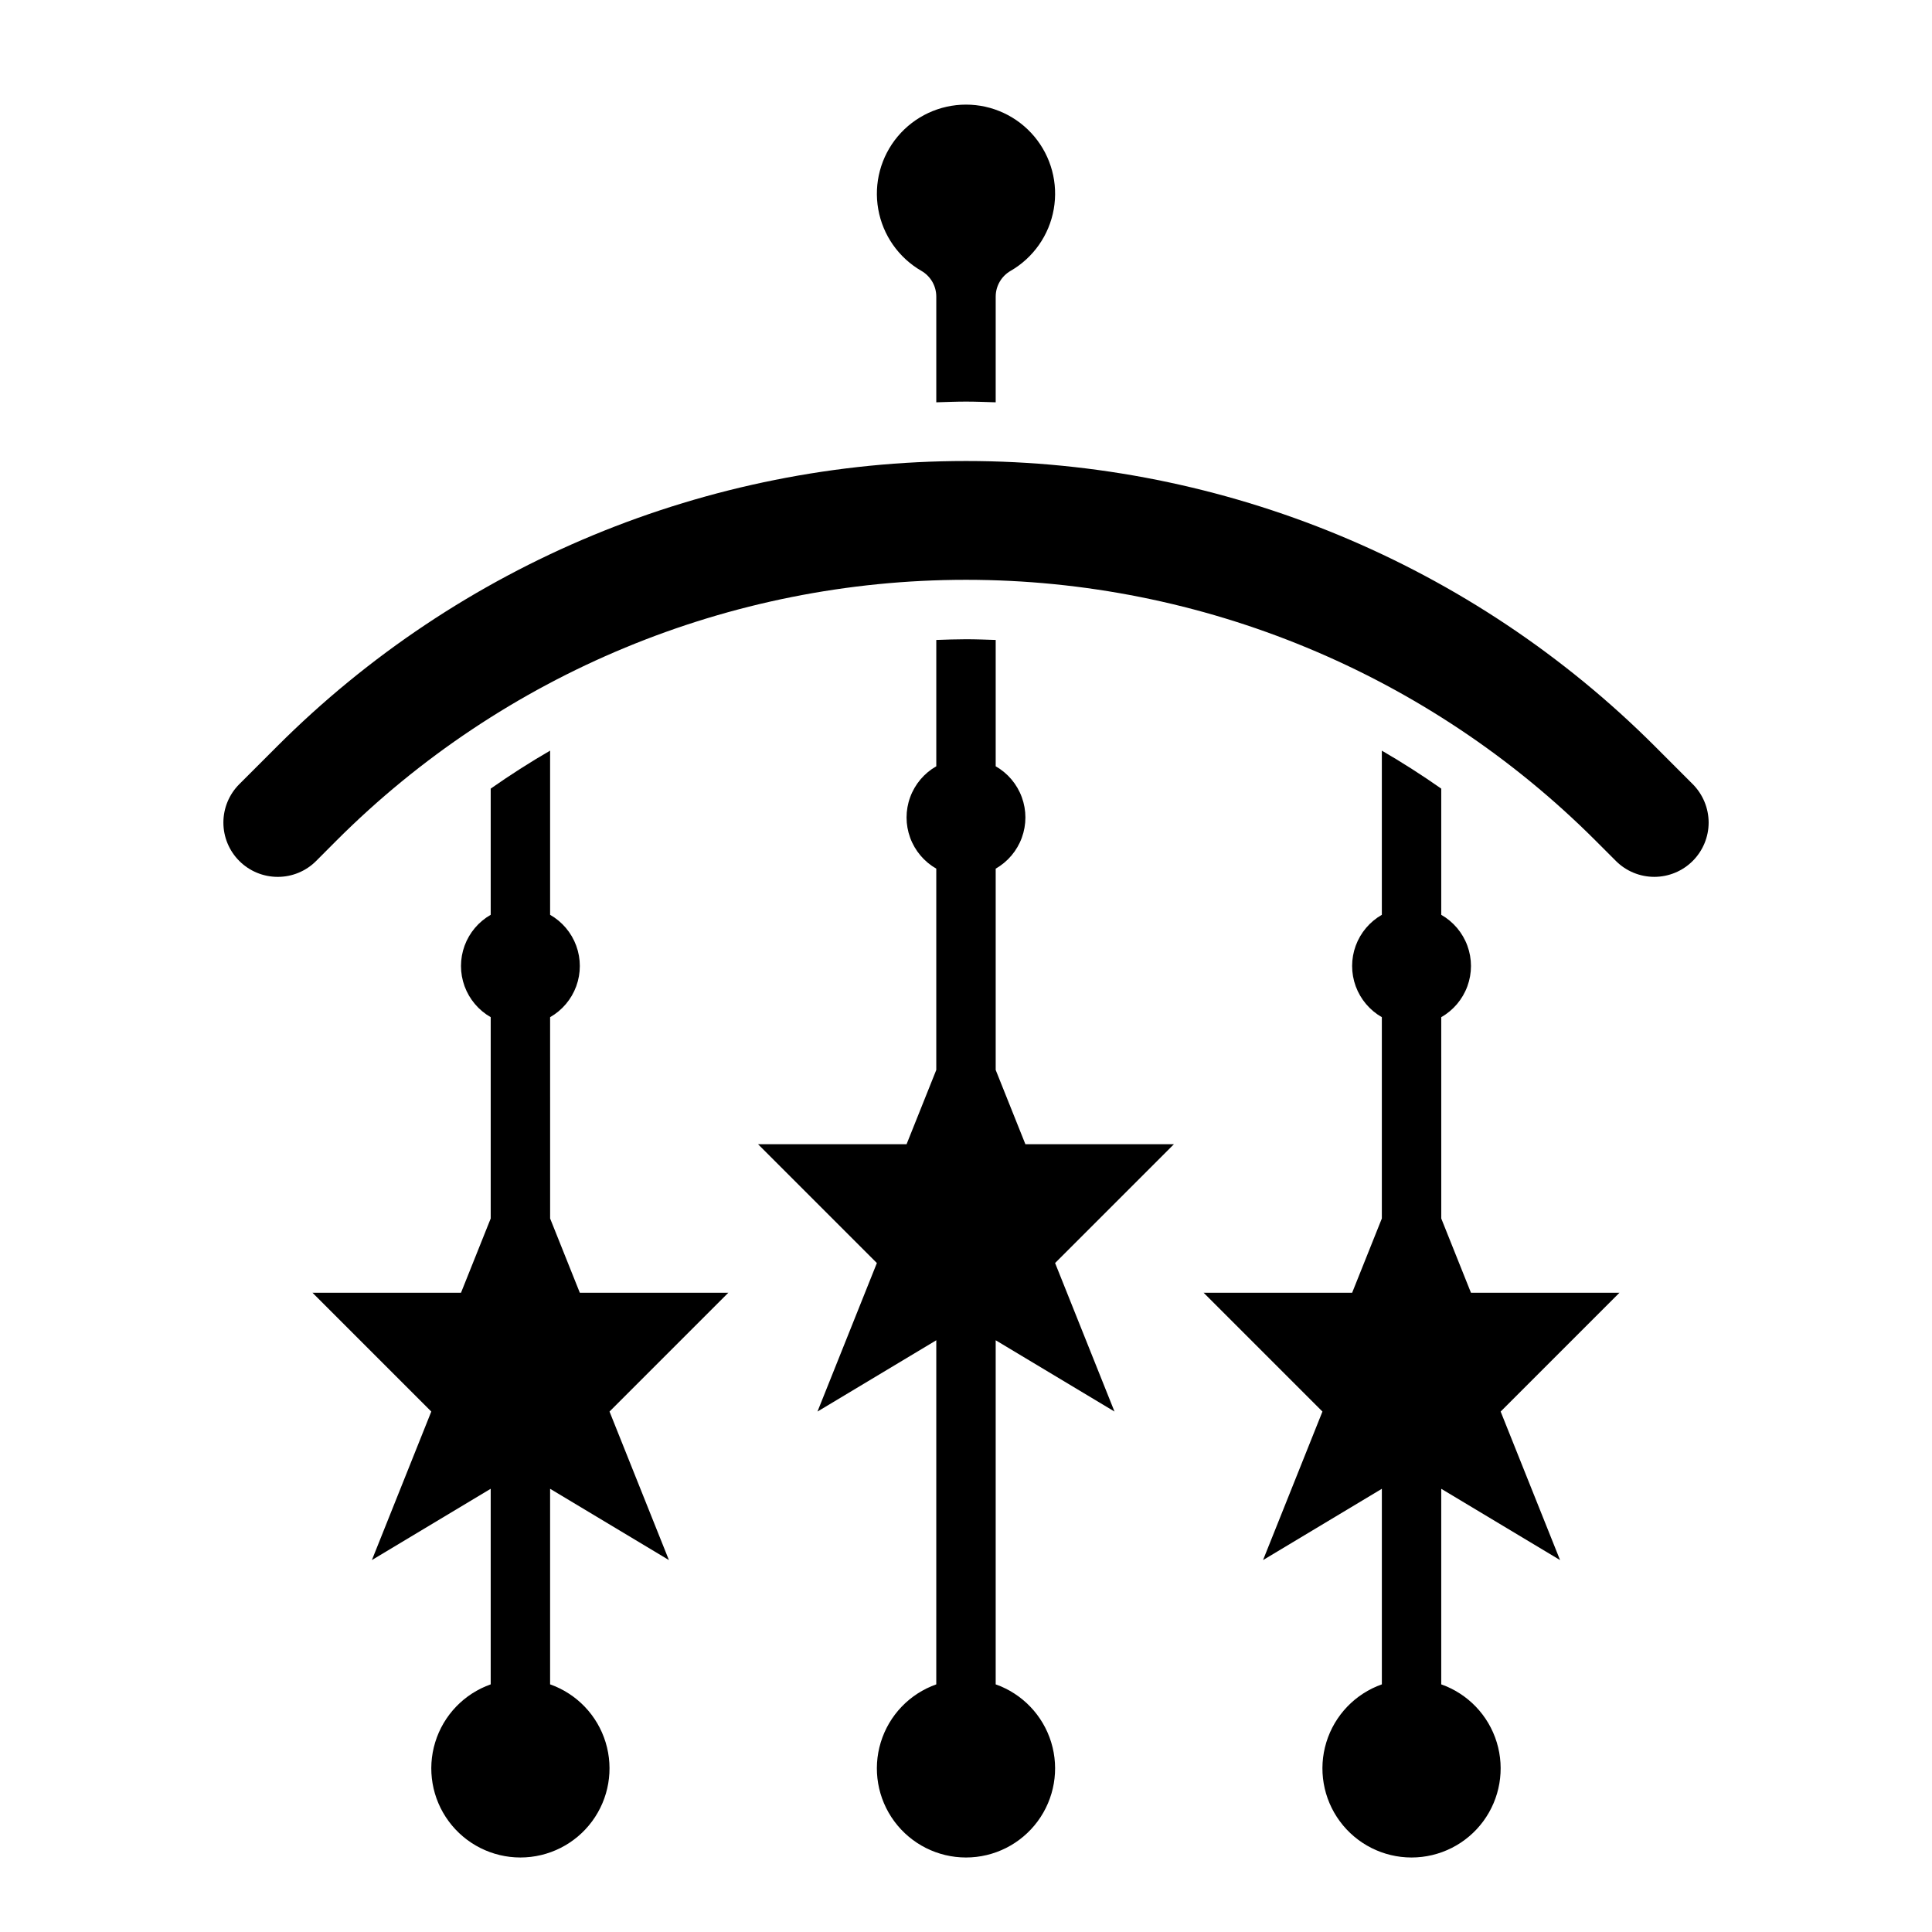
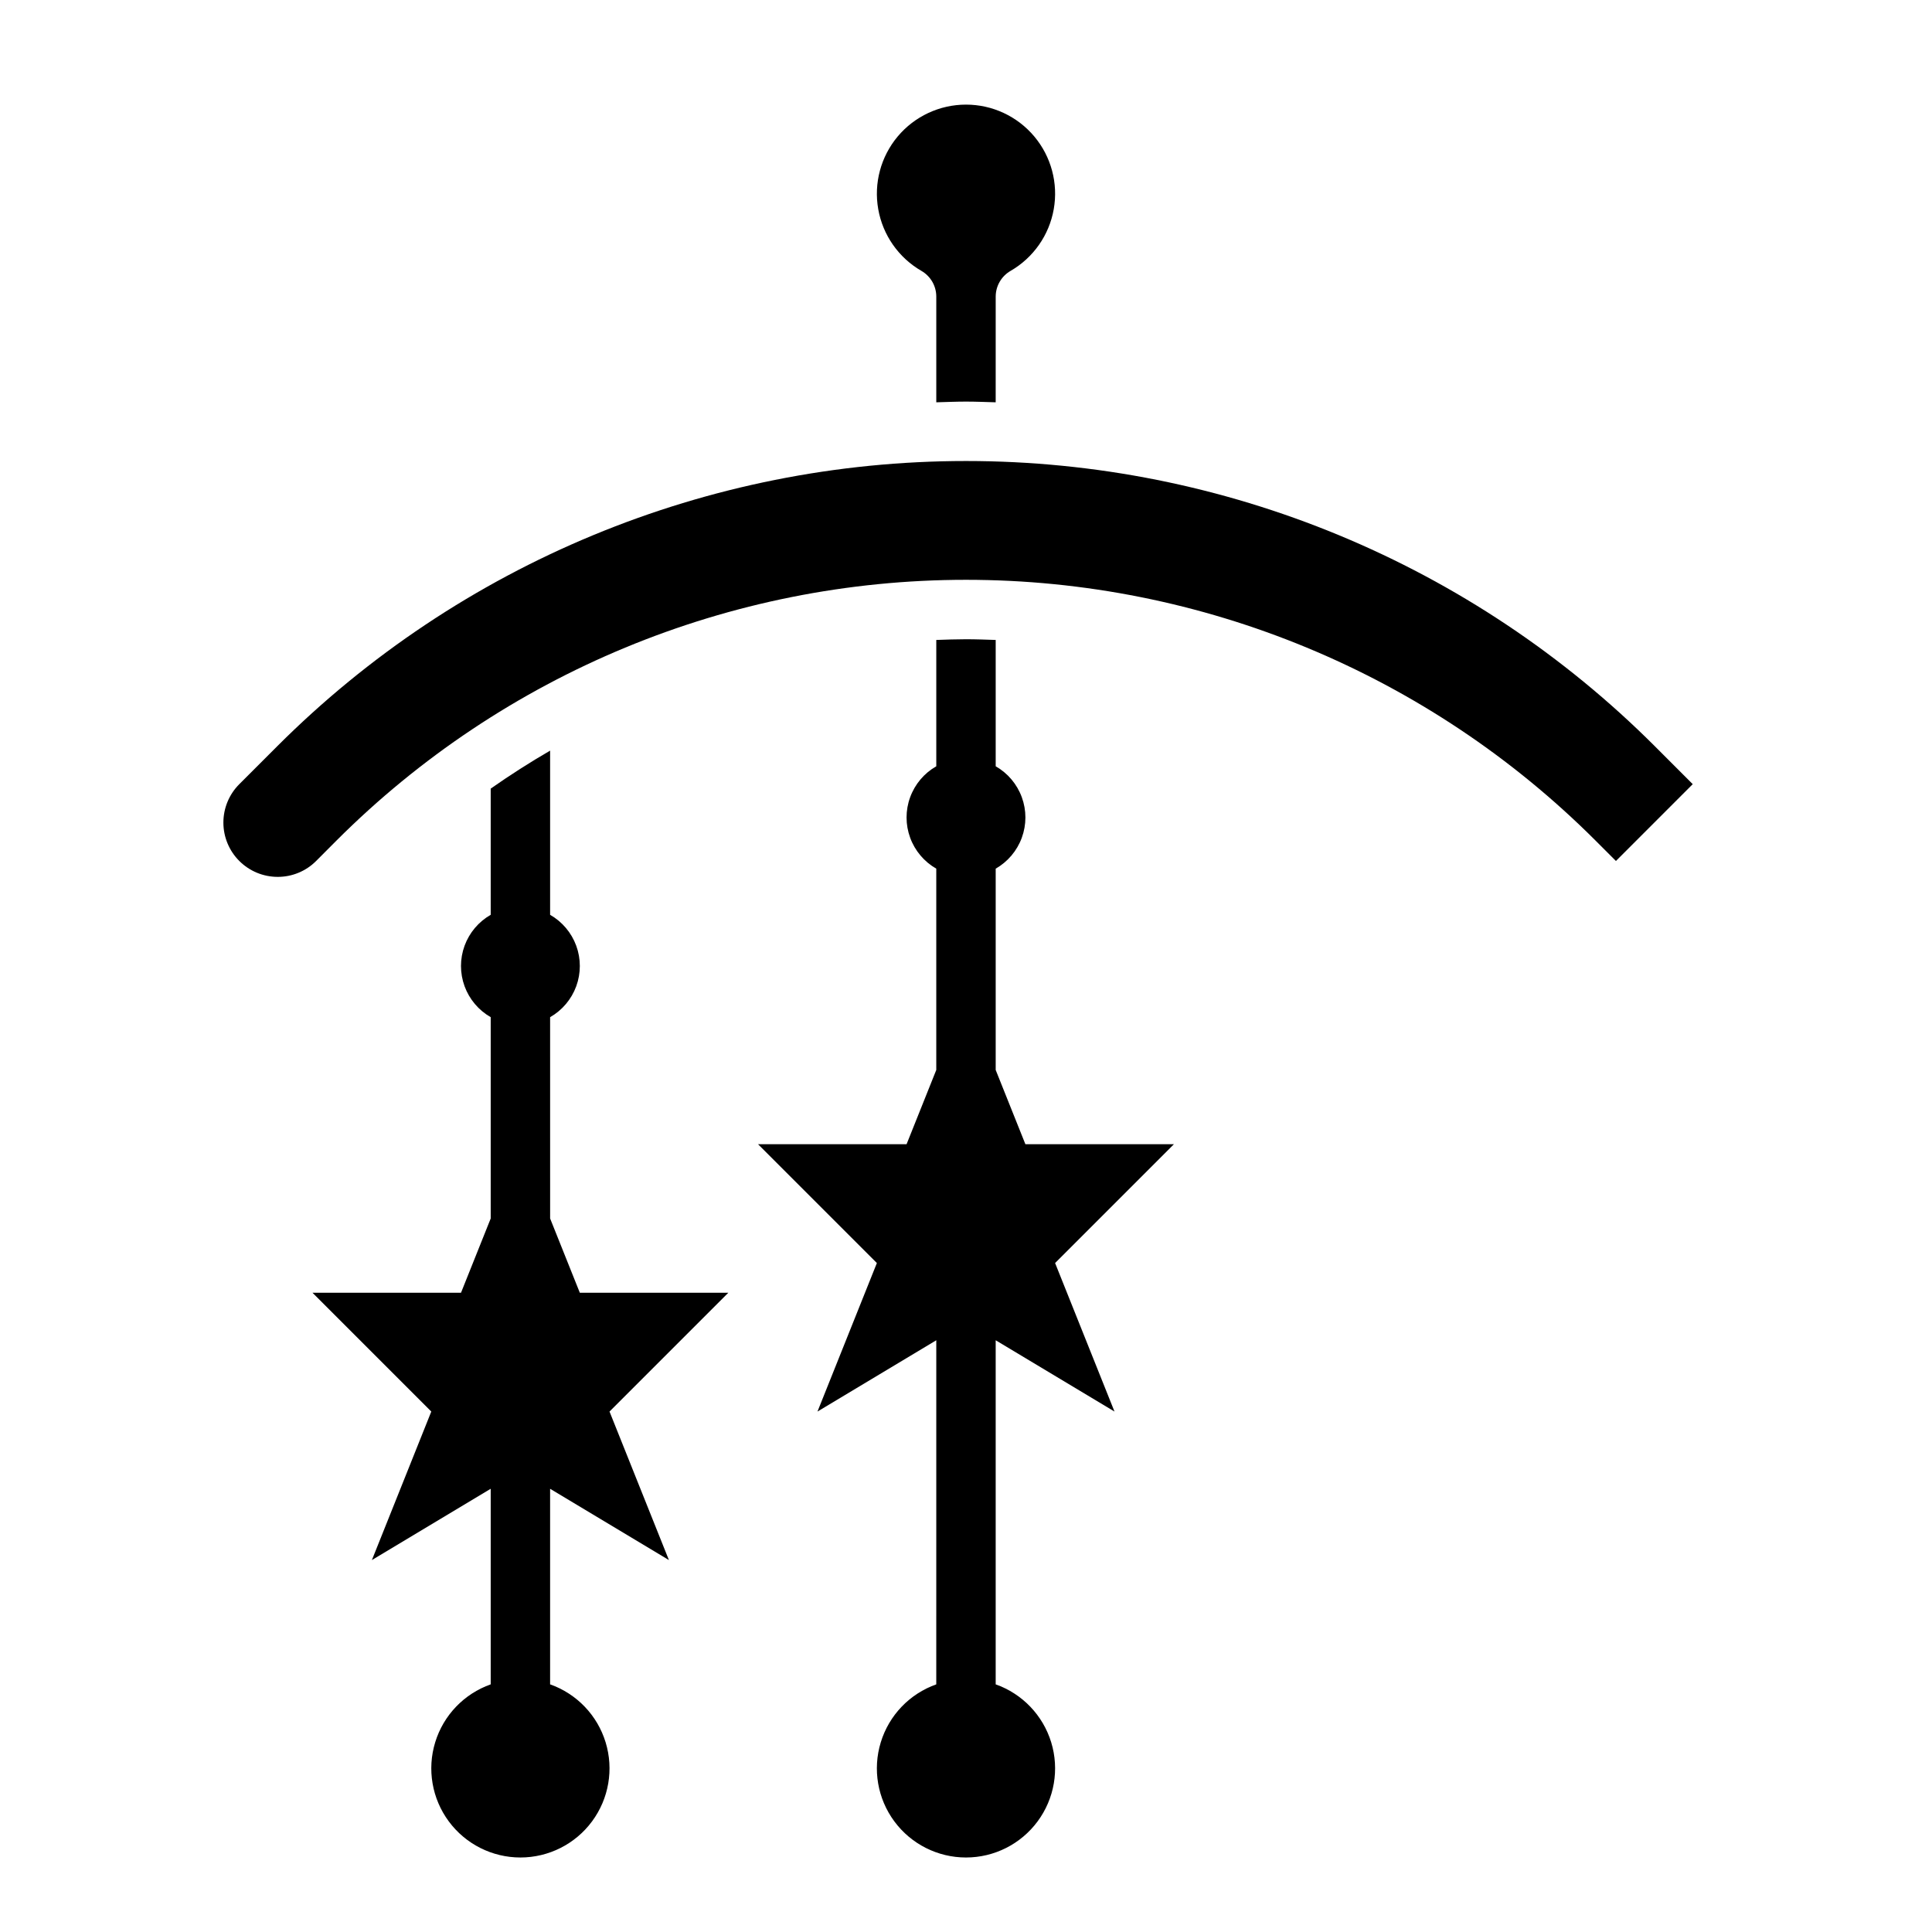
<svg xmlns="http://www.w3.org/2000/svg" fill="#000000" width="800px" height="800px" version="1.1" viewBox="144 144 512 512">
  <g>
    <path d="m388.19 215.79c2.434 1.406 3.934 4 3.934 6.809v28.016c2.621-0.07 5.234-0.188 7.871-0.188 2.637 0 5.25 0.117 7.871 0.188l0.004-28.016c0.004-2.809 1.504-5.402 3.934-6.809 6.047-3.488 10.238-9.477 11.449-16.352 1.215-6.875-0.676-13.934-5.164-19.281-4.488-5.348-11.109-8.434-18.09-8.434s-13.605 3.086-18.094 8.434c-4.484 5.348-6.379 12.406-5.164 19.281 1.211 6.875 5.402 12.863 11.449 16.352z" />
-     <path d="m592.59 351.81-10.012-10.02c-48.422-48.418-114.09-75.617-182.57-75.617-68.477 0-134.15 27.199-182.57 75.617l-10.02 10.02c-2.699 2.699-4.219 6.359-4.219 10.18 0 3.816 1.516 7.477 4.219 10.176 2.699 2.699 6.359 4.215 10.18 4.215 3.816 0.008 7.481-1.508 10.176-4.211l5.391-5.406 0.004-0.004c44.246-44.242 104.25-69.102 166.83-69.102 62.57 0 122.58 24.859 166.83 69.102l5.406 5.406v0.004c2.699 2.695 6.359 4.207 10.176 4.207 3.816-0.004 7.477-1.52 10.172-4.215 2.699-2.699 4.219-6.356 4.223-10.172-0.012-3.816-1.523-7.473-4.215-10.18z" />
+     <path d="m592.59 351.81-10.012-10.02c-48.422-48.418-114.09-75.617-182.57-75.617-68.477 0-134.15 27.199-182.57 75.617l-10.02 10.02c-2.699 2.699-4.219 6.359-4.219 10.18 0 3.816 1.516 7.477 4.219 10.176 2.699 2.699 6.359 4.215 10.18 4.215 3.816 0.008 7.481-1.508 10.176-4.211l5.391-5.406 0.004-0.004c44.246-44.242 104.25-69.102 166.83-69.102 62.57 0 122.58 24.859 166.83 69.102l5.406 5.406v0.004z" />
    <path d="m415.74 447.23-7.871-19.68v-53.348c3.203-1.832 5.656-4.734 6.922-8.199 1.27-3.465 1.27-7.266 0-10.73-1.266-3.465-3.719-6.371-6.922-8.199v-33.48c-2.621-0.086-5.234-0.188-7.871-0.188s-5.25 0.102-7.871 0.188v33.48h-0.004c-3.203 1.828-5.656 4.734-6.922 8.199-1.27 3.465-1.27 7.266 0 10.73 1.266 3.465 3.719 6.367 6.922 8.199v53.348l-7.871 19.68h-39.359l31.488 31.488-15.742 39.359 31.488-18.895-0.004 91.191c-7.059 2.496-12.516 8.191-14.707 15.355-2.191 7.16-0.859 14.934 3.594 20.953 4.453 6.023 11.5 9.574 18.988 9.574s14.531-3.551 18.984-9.574c4.453-6.019 5.789-13.793 3.598-20.953-2.195-7.164-7.652-12.859-14.711-15.355v-91.188l31.488 18.891-15.742-39.359 31.488-31.488z" />
    <path d="m297.66 486.59-7.871-19.68-0.004-53.348c3.203-1.828 5.656-4.734 6.926-8.199 1.266-3.465 1.266-7.266 0-10.73-1.27-3.465-3.723-6.367-6.926-8.199v-43.508c-5.375 3.117-10.621 6.473-15.742 10.066v33.441c-3.203 1.832-5.656 4.734-6.926 8.199-1.266 3.465-1.266 7.266 0 10.73 1.27 3.465 3.723 6.371 6.926 8.199v53.348l-7.871 19.68h-39.363l31.488 31.488-15.742 39.359 31.488-18.895v51.832c-7.062 2.496-12.52 8.191-14.711 15.355-2.191 7.16-0.855 14.934 3.598 20.953 4.453 6.023 11.496 9.574 18.984 9.574s14.535-3.551 18.988-9.574c4.453-6.019 5.785-13.793 3.594-20.953-2.191-7.164-7.648-12.859-14.711-15.355v-51.828l31.488 18.891-15.742-39.359 31.488-31.488z" />
-     <path d="m533.82 486.59-7.871-19.68-0.004-53.348c3.207-1.828 5.66-4.734 6.926-8.199 1.27-3.465 1.27-7.266 0-10.73-1.266-3.465-3.719-6.367-6.926-8.199v-33.438c-5.117-3.59-10.363-6.945-15.742-10.066v43.508-0.004c-3.203 1.832-5.656 4.734-6.926 8.199-1.266 3.465-1.266 7.266 0 10.73 1.27 3.465 3.723 6.371 6.926 8.199v53.348l-7.871 19.68h-39.359l31.488 31.488-15.742 39.359 31.488-18.895v51.828l-0.004 0.004c-7.059 2.496-12.52 8.191-14.711 15.355-2.191 7.16-0.855 14.934 3.598 20.953 4.453 6.023 11.496 9.574 18.984 9.574s14.535-3.551 18.988-9.574c4.453-6.019 5.785-13.793 3.594-20.953-2.191-7.164-7.648-12.859-14.711-15.355v-51.828l31.488 18.891-15.742-39.359 31.488-31.488z" />
  </g>
</svg>